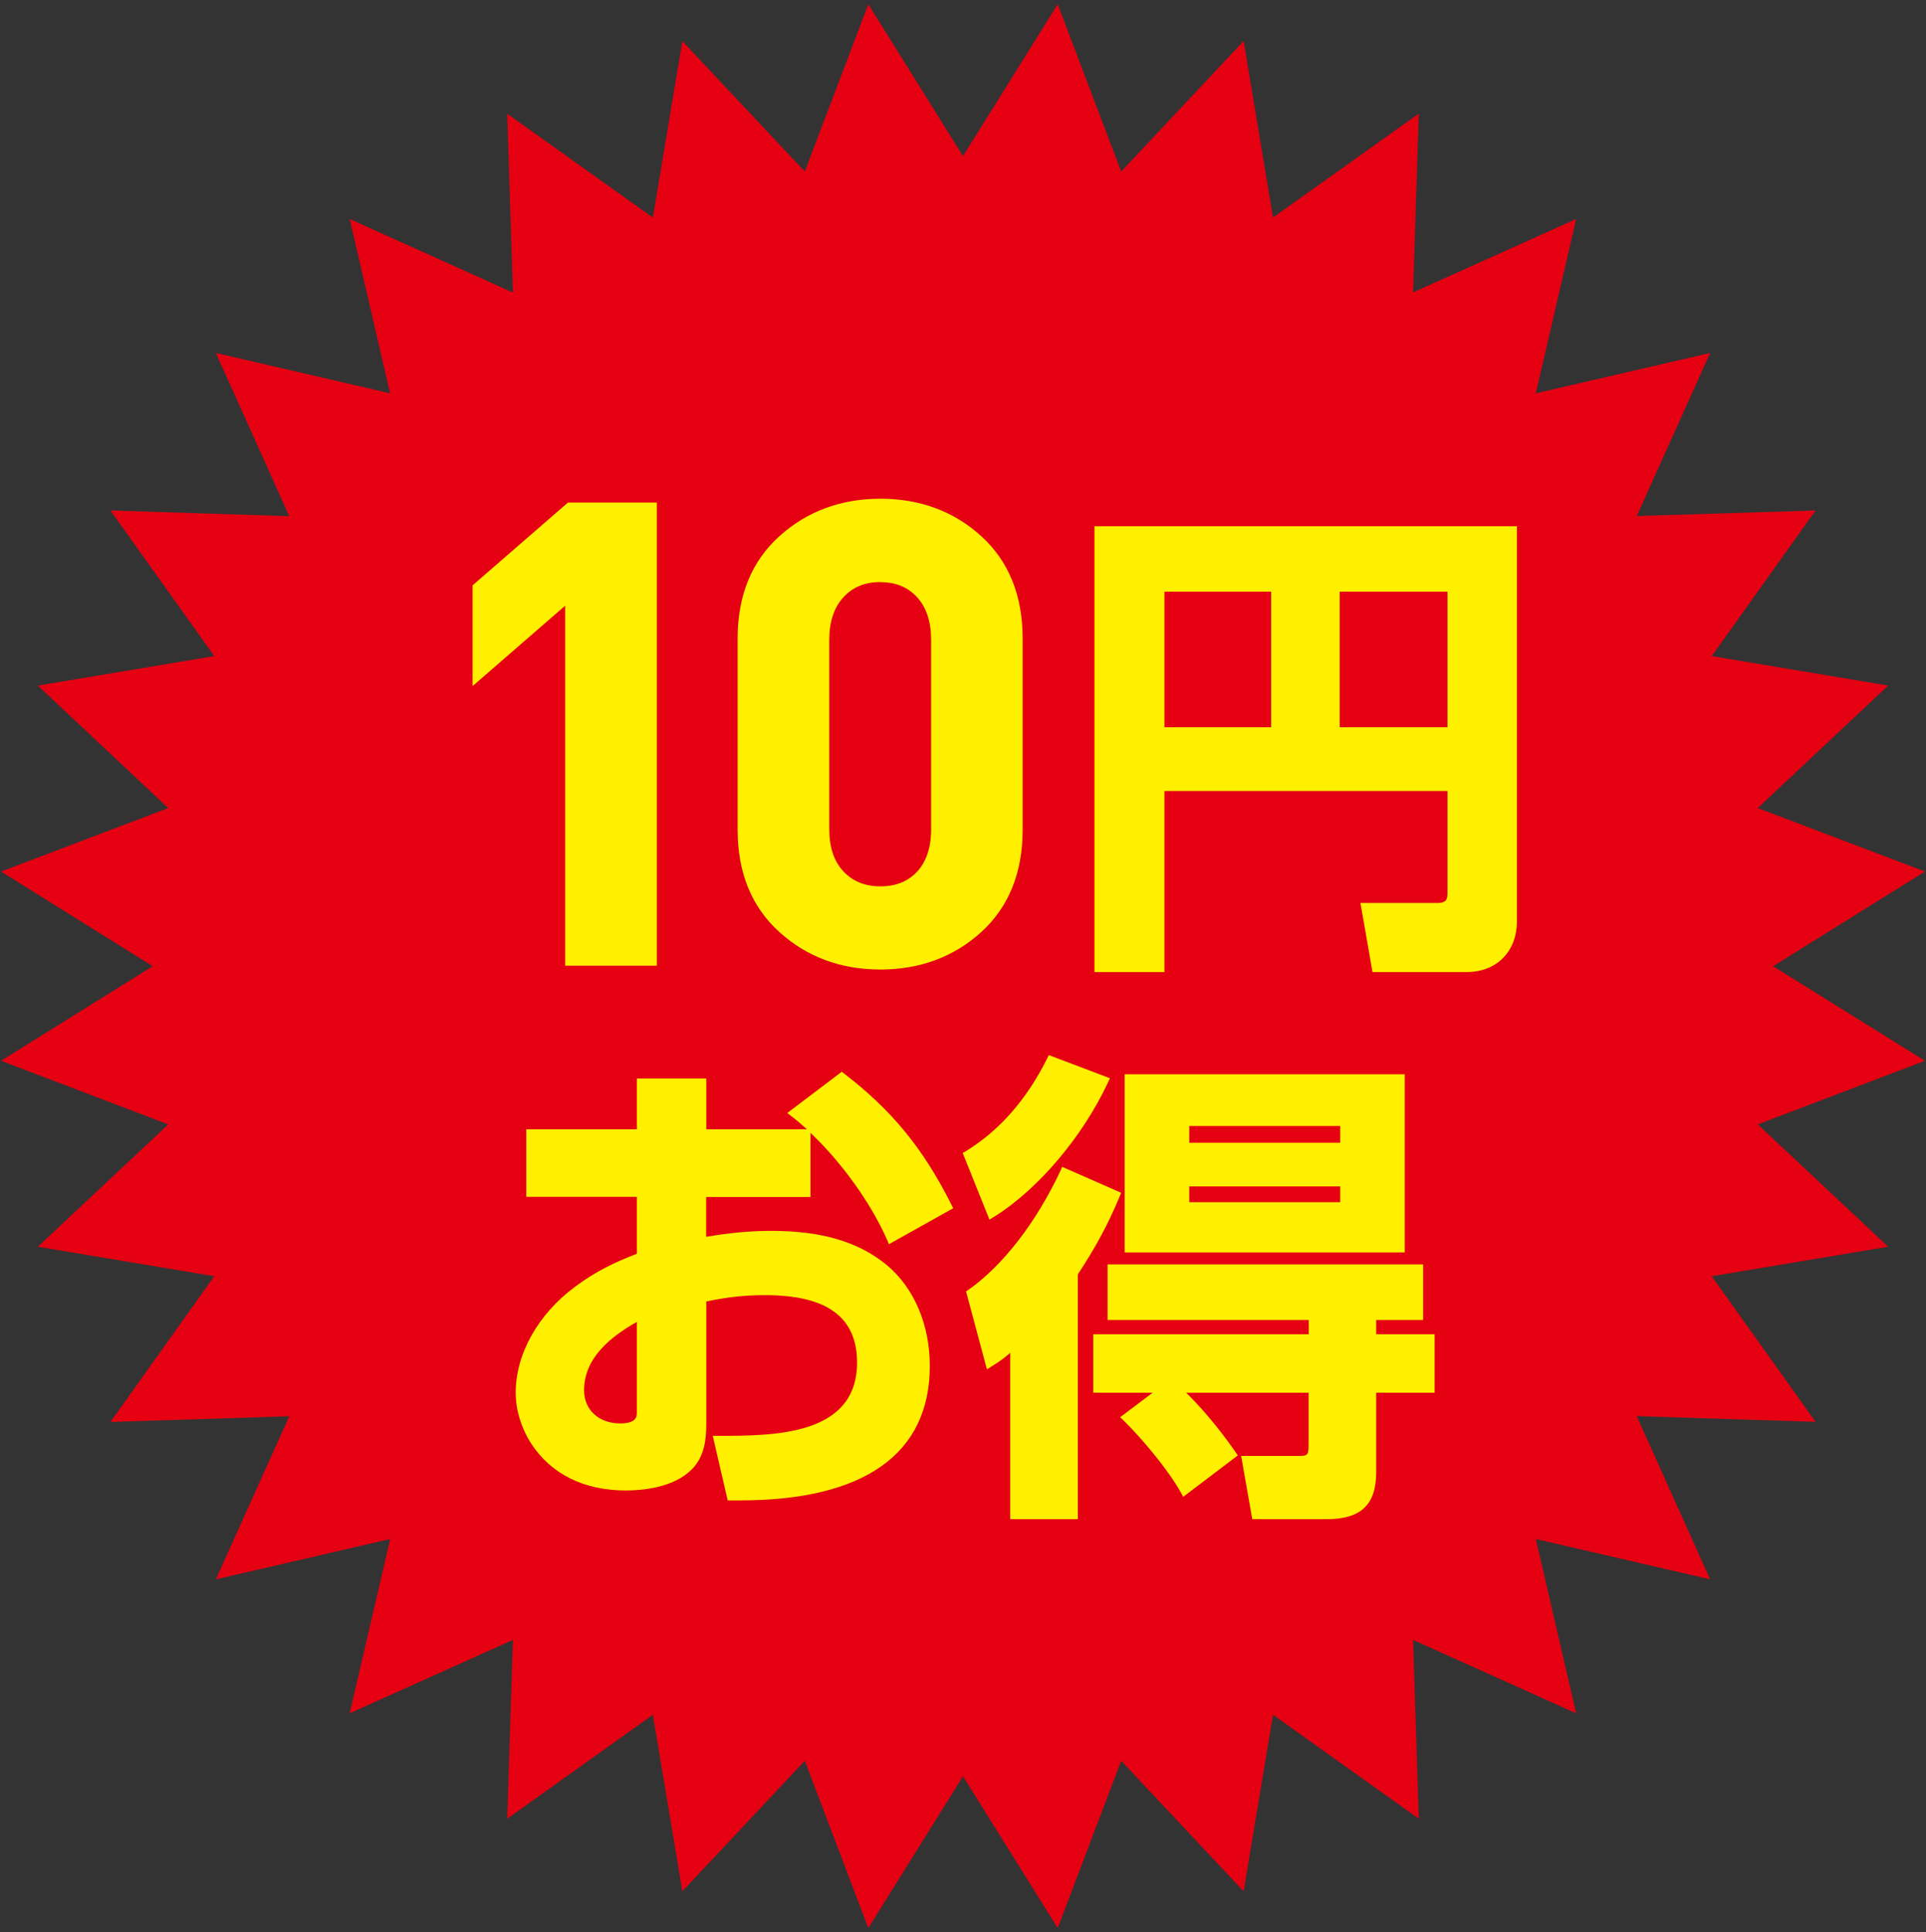
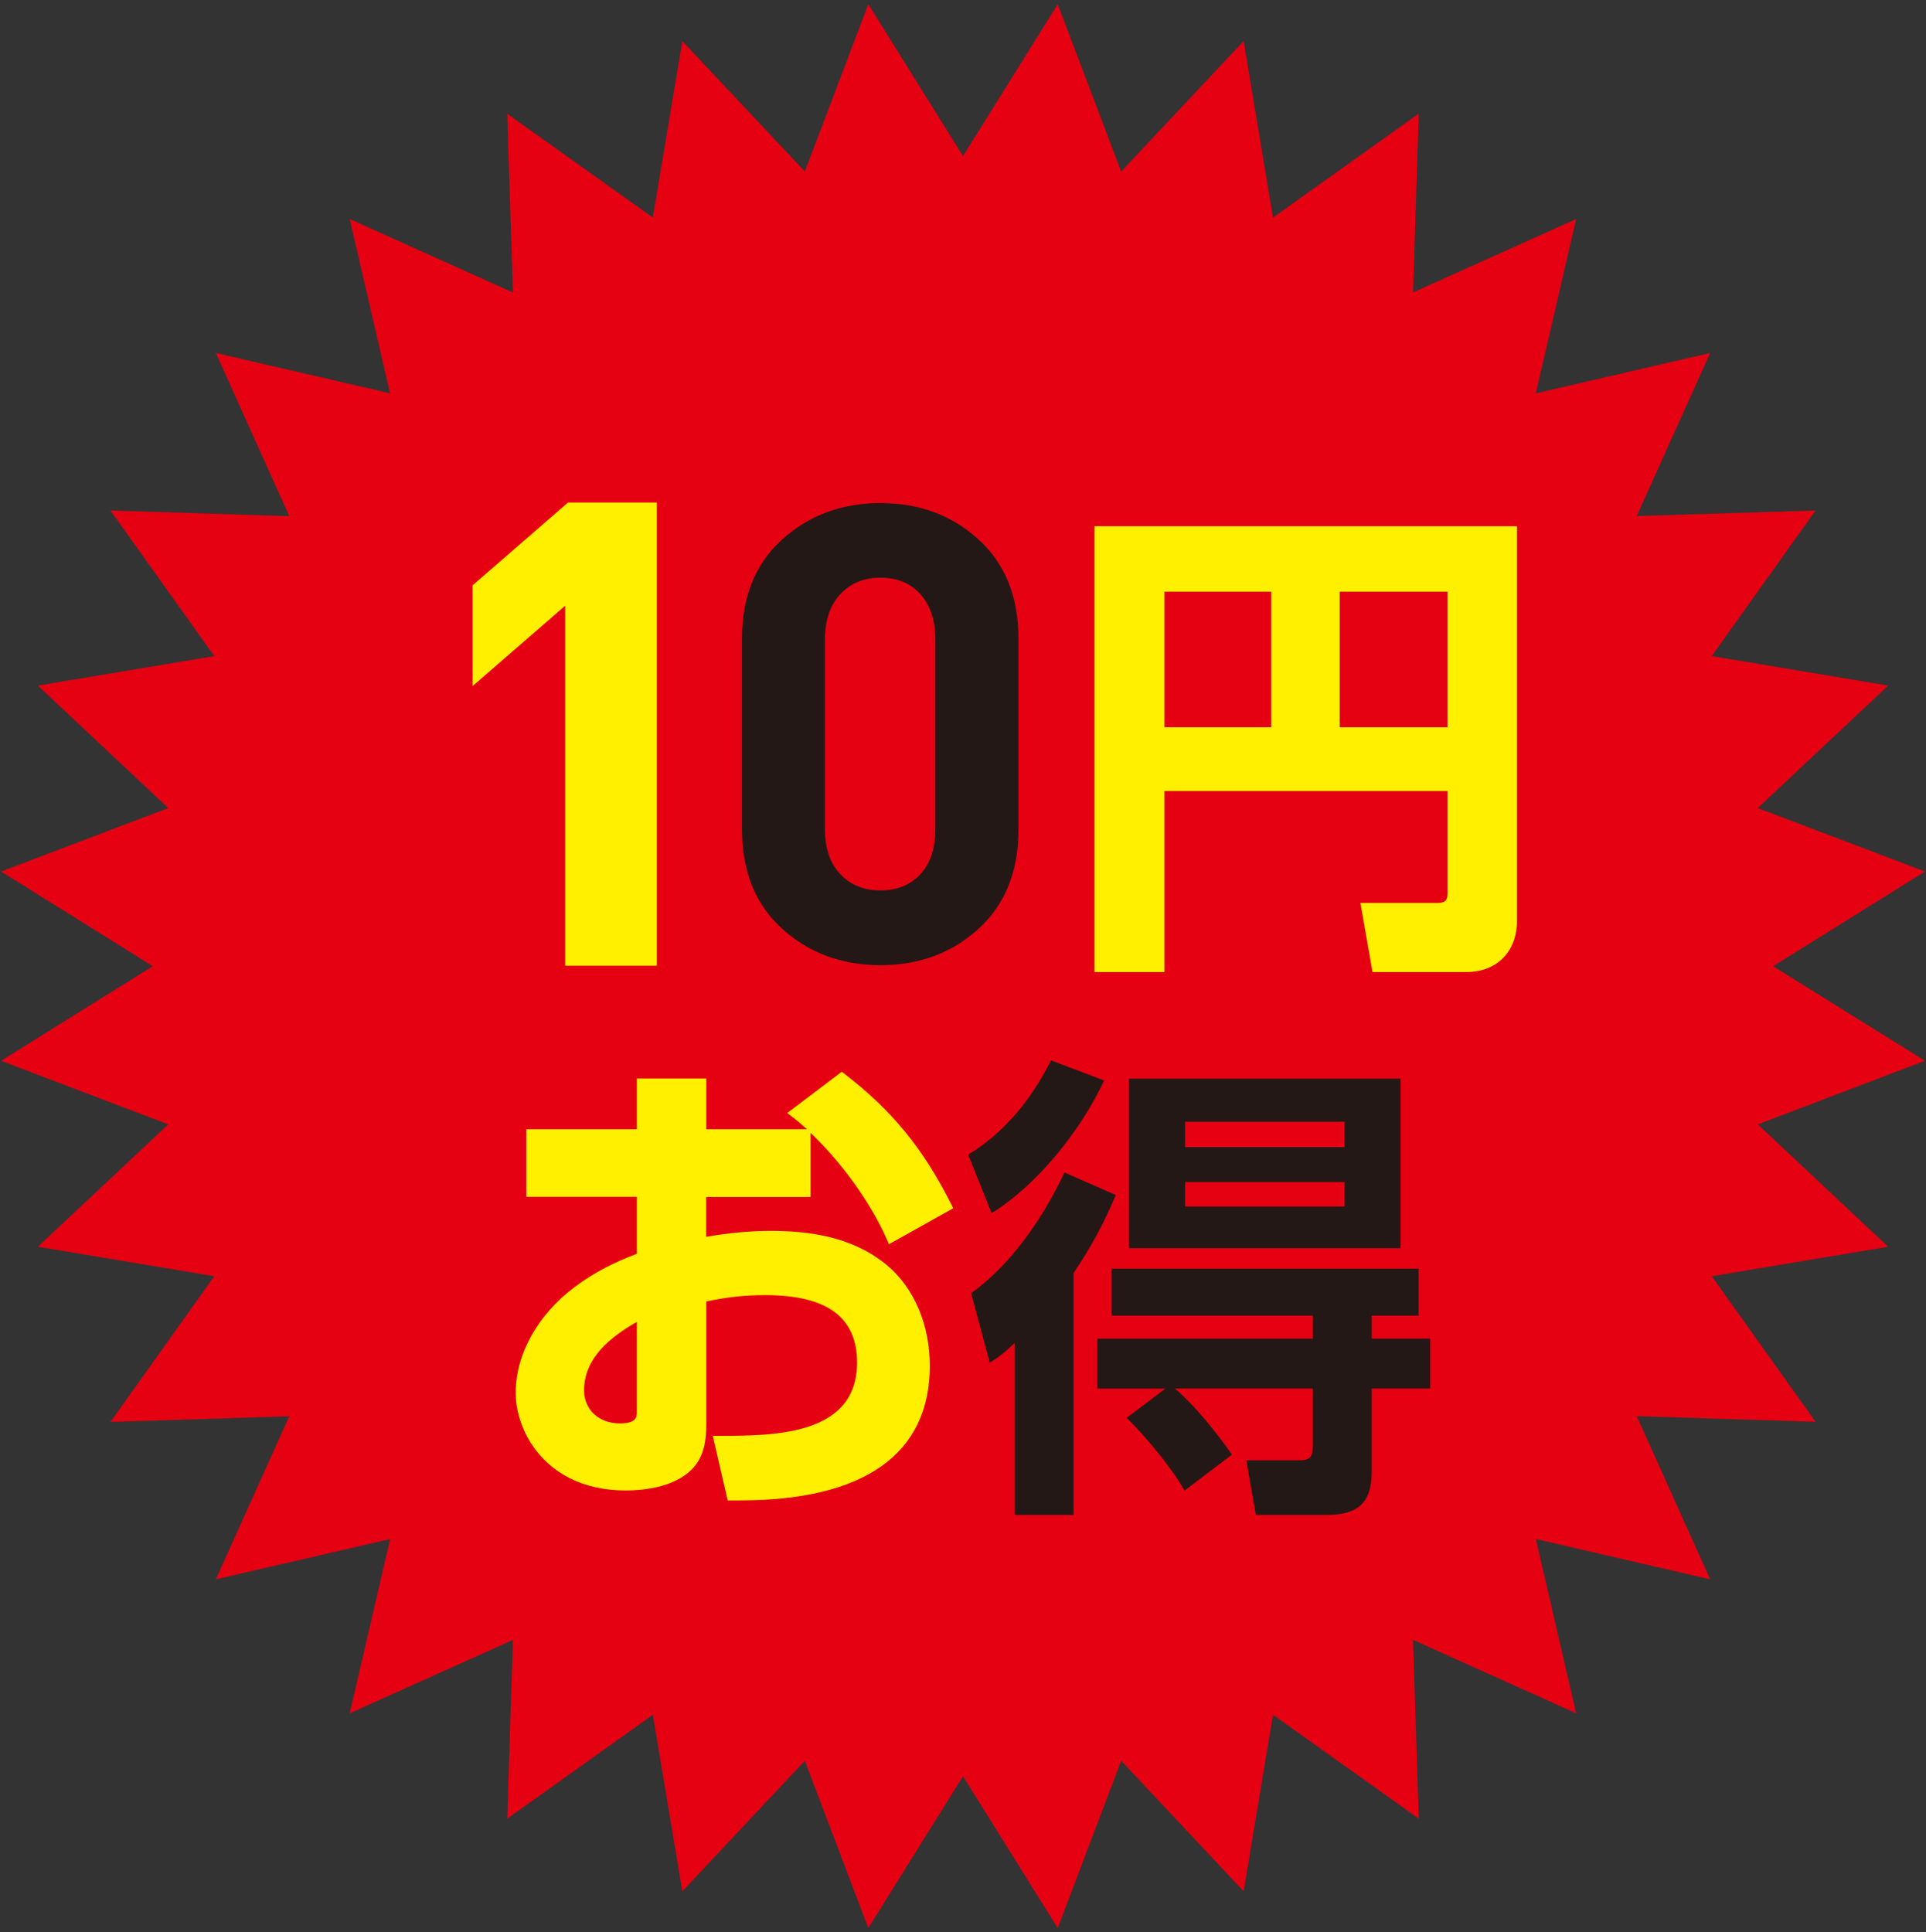
<svg xmlns="http://www.w3.org/2000/svg" id="_指定医薬部外品" data-name="指定医薬部外品" viewBox="0 0 145.62 146.11">
  <rect x="0" y="0" width="145.62" height="146.11" fill="#333333" stroke="none" />
  <defs>
    <style>
      .cls-1 {
        fill: #231815;
      }

      .cls-2 {
        fill: #fff000;
      }

      .cls-3 {
        fill: #e50012;
      }
    </style>
  </defs>
  <polygon class="cls-3" points="134.06 73.06 145.54 65.9 132.9 61.1 142.76 51.84 129.42 49.61 137.27 38.6 123.75 39.02 129.3 26.69 116.12 29.74 119.17 16.56 106.84 22.11 107.27 8.59 96.25 16.45 94.03 3.1 84.77 12.97 79.97 .32 72.81 11.8 65.65 .32 60.85 12.97 51.59 3.11 49.36 16.45 38.35 8.6 38.78 22.12 26.44 16.56 29.49 29.74 16.32 26.69 21.87 39.03 8.35 38.6 16.2 49.61 2.86 51.84 12.72 61.1 .08 65.9 11.55 73.06 .08 80.21 12.72 85.02 2.86 94.27 16.2 96.5 8.35 107.52 21.87 107.09 16.32 119.42 29.5 116.37 26.44 129.55 38.78 124 38.35 137.52 49.36 129.66 51.59 143.01 60.85 133.14 65.65 145.79 72.81 134.31 79.97 145.79 84.77 133.14 94.03 143.01 96.25 129.66 107.27 137.52 106.84 124 119.17 129.55 116.12 116.37 129.3 119.42 123.75 107.08 137.27 107.51 129.42 96.5 142.76 94.27 132.9 85.02 145.54 80.21 134.06 73.06" />
  <g>
    <g>
      <path class="cls-1" d="M49.34,72.69h-6.28v-27.61l-7,6.08v-6.76l7-6.08h6.28v34.37Z" />
      <path class="cls-1" d="M77,62.75c0,3.15-1.01,5.65-3.02,7.48-2.01,1.83-4.48,2.75-7.41,2.75s-5.41-.92-7.43-2.75-3.04-4.33-3.04-7.48v-14.48c0-3.15,1.01-5.65,3.04-7.48,2.03-1.83,4.5-2.75,7.43-2.75s5.4.92,7.41,2.75c2.01,1.83,3.02,4.33,3.02,7.48v14.48ZM70.72,62.7v-14.34c0-1.45-.38-2.59-1.13-3.43-.76-.84-1.76-1.25-3.02-1.25s-2.27.42-3.04,1.25-1.16,1.98-1.16,3.43v14.34c0,1.45.39,2.58,1.16,3.4.77.82,1.79,1.23,3.04,1.23s2.26-.41,3.02-1.23c.76-.82,1.13-1.96,1.13-3.4Z" />
      <path class="cls-1" d="M87.71,59.48v13.69h-4.63v-33.06h31.29v29.55c0,2.1-1.38,3.51-3.48,3.51h-6.84l-.8-4.56h5.39c.76,0,1.12-.29,1.12-1.05v-8.07h-22.05ZM87.71,55.32h8.73v-10.9h-8.73v10.9ZM100.97,55.32h8.8v-10.9h-8.8v10.9Z" />
      <path class="cls-1" d="M48.47,81.89h4.6v3.84h7.89v4.45h-7.89v3.73c1.77-.33,3.44-.51,5.25-.51,3.04,0,6.08.51,8.51,2.5,2.17,1.81,3.15,4.63,3.15,7.39,0,8.07-7.42,9.85-14.01,9.85h-.69l-.98-4.24c4.27,0,10.83,0,10.83-5.87,0-4.38-3.58-5.43-7.28-5.43-1.67,0-3.11.18-4.78.54v9.52c0,1.16-.14,2.35-1.01,3.22-1.16,1.16-3.15,1.48-4.74,1.48-2.82,0-5.32-.98-6.92-3.44-.69-1.09-1.09-2.35-1.09-3.62,0-3.11,1.92-5.94,4.34-7.75,1.56-1.16,3.01-1.85,4.82-2.53v-4.85h-8.36v-4.45h8.36v-3.84ZM43.83,105.13c0,1.74,1.34,2.82,3.04,2.82,1.48,0,1.59-.72,1.59-1.16v-7.39c-2.21,1.2-4.63,2.93-4.63,5.72ZM63.64,81.45c3.66,2.82,5.94,5.68,8,9.78l-4.27,2.39c-1.48-3.37-4.42-7.21-7.31-9.45l3.58-2.72Z" />
      <path class="cls-1" d="M83.48,81.7c-1.74,3.73-5,7.86-8.51,10.03l-1.77-4.42c2.79-1.7,4.82-4.24,6.26-7.13l4.02,1.52ZM81.16,114.55h-4.45v-13c-.69.65-1.05.98-1.88,1.48l-1.41-5.25c3.04-2.14,5.5-5.79,7.06-9.12l3.88,1.7c-.91,2.17-1.88,3.95-3.19,5.9v18.29ZM82.97,104.99v-3.77h16.29v-1.74h-15.21v-3.55h23.21v3.55h-3.55v1.74h4.42v3.77h-4.42v6.34c0,2.35-1.12,3.22-3.4,3.22h-5.36l-.72-4.13h4.02c.94,0,1.01-.4,1.01-1.23v-4.2h-10.43c1.52,1.3,3.15,3.33,4.31,5l-3.58,2.72c-.98-1.74-2.97-4.13-4.38-5.5l2.93-2.21h-5.14ZM105.89,94.38h-20.53v-12.82h20.53v12.82ZM89.6,84.82v1.92h12.06v-1.92h-12.06ZM89.6,89.38v1.85h12.06v-1.85h-12.06Z" />
    </g>
    <g>
      <polygon class="cls-2" points="42.73 73.02 42.73 45.8 35.73 51.88 35.73 44.26 42.94 38 49.66 38 49.66 73.02 42.73 73.02" />
-       <path class="cls-2" d="M66.57,73.31c-3,0-5.57-.95-7.65-2.84-2.09-1.89-3.15-4.49-3.15-7.72v-14.48c0-3.24,1.06-5.83,3.15-7.72,2.08-1.88,4.65-2.84,7.65-2.84s5.57.96,7.63,2.84c2.07,1.89,3.12,4.49,3.12,7.72v14.48c0,3.23-1.05,5.83-3.12,7.72-2.07,1.88-4.63,2.84-7.63,2.84ZM66.57,44.01c-1.17,0-2.09.38-2.8,1.15-.71.77-1.07,1.85-1.07,3.21v14.34c0,1.36.36,2.43,1.07,3.18.71.76,1.63,1.13,2.8,1.13s2.08-.37,2.78-1.12c.69-.75,1.05-1.83,1.05-3.18v-14.34c0-1.36-.35-2.44-1.05-3.21-.7-.77-1.61-1.15-2.78-1.15Z" />
      <path class="cls-2" d="M103.77,73.49l-.91-5.21h5.78c.61,0,.8-.17.8-.72v-7.75h-21.4v13.69h-5.29v-33.71h31.94v29.87c0,2.29-1.53,3.84-3.8,3.84h-7.12ZM109.44,54.99v-10.25h-8.15v10.25h8.15ZM96.11,54.99v-10.25h-8.07v10.25h8.07Z" />
      <path class="cls-2" d="M55.02,113.46l-1.13-4.89h.41c4.18,0,10.5,0,10.5-5.54,0-3.43-2.27-5.1-6.95-5.1-1.5,0-2.84.14-4.45.48v9.26c0,1.16-.13,2.48-1.11,3.45-1.37,1.37-3.71,1.58-4.97,1.58-3.18,0-5.67-1.24-7.19-3.59-.73-1.16-1.14-2.51-1.14-3.8,0-2.92,1.67-5.92,4.48-8.01,1.57-1.17,3.02-1.86,4.68-2.5v-4.3h-8.36v-5.11h8.36v-3.84h5.25v3.84h7.61c-.38-.35-.77-.68-1.15-.97l-.34-.26,4.12-3.12.2.15c3.62,2.79,5.96,5.66,8.09,9.89l.14.28-4.86,2.72-.14-.33c-1.24-2.82-3.46-5.88-5.79-8.09v4.85h-7.89v3.01c1.75-.3,3.32-.45,4.92-.45,3.81,0,6.58.82,8.72,2.57,2.08,1.73,3.27,4.52,3.27,7.64,0,6.66-4.96,10.17-14.34,10.17h-.95ZM48.14,99.96c-1.95,1.11-3.98,2.7-3.98,5.17,0,1.47,1.12,2.5,2.72,2.5,1.27,0,1.27-.54,1.27-.83v-6.83Z" />
-       <path class="cls-2" d="M94.68,114.87l-.84-4.78h4.41c.65,0,.69-.11.69-.9v-3.88h-9.26c1.64,1.58,3.13,3.61,3.73,4.48l.18.26-4.13,3.13-.18-.33c-.98-1.75-2.96-4.1-4.32-5.43l-.27-.26,2.46-1.85h-4.49v-4.42h16.29v-1.08h-15.21v-4.2h23.86v4.2h-3.55v1.08h4.42v4.42h-4.42v6.01c0,2.45-1.15,3.55-3.73,3.55h-5.63ZM76.38,114.87v-12.58c-.4.36-.78.64-1.39,1.02l-.37.23-1.58-5.89.19-.13c2.6-1.83,5.13-5.11,6.95-9l.13-.29,4.46,1.96-.12.29c-.87,2.09-1.82,3.85-3.16,5.88v18.51h-5.11ZM85.03,94.7v-13.47h21.18v13.47h-21.18ZM101.33,90.9v-1.19h-11.41v1.19h11.41ZM101.33,86.41v-1.27h-11.41v1.27h11.41ZM72.79,87.18l.24-.14c2.52-1.54,4.59-3.89,6.14-7l.13-.26,4.62,1.75-.15.32c-1.92,4.12-5.31,8.11-8.63,10.17l-.33.2-2.02-5.03Z" />
    </g>
  </g>
</svg>